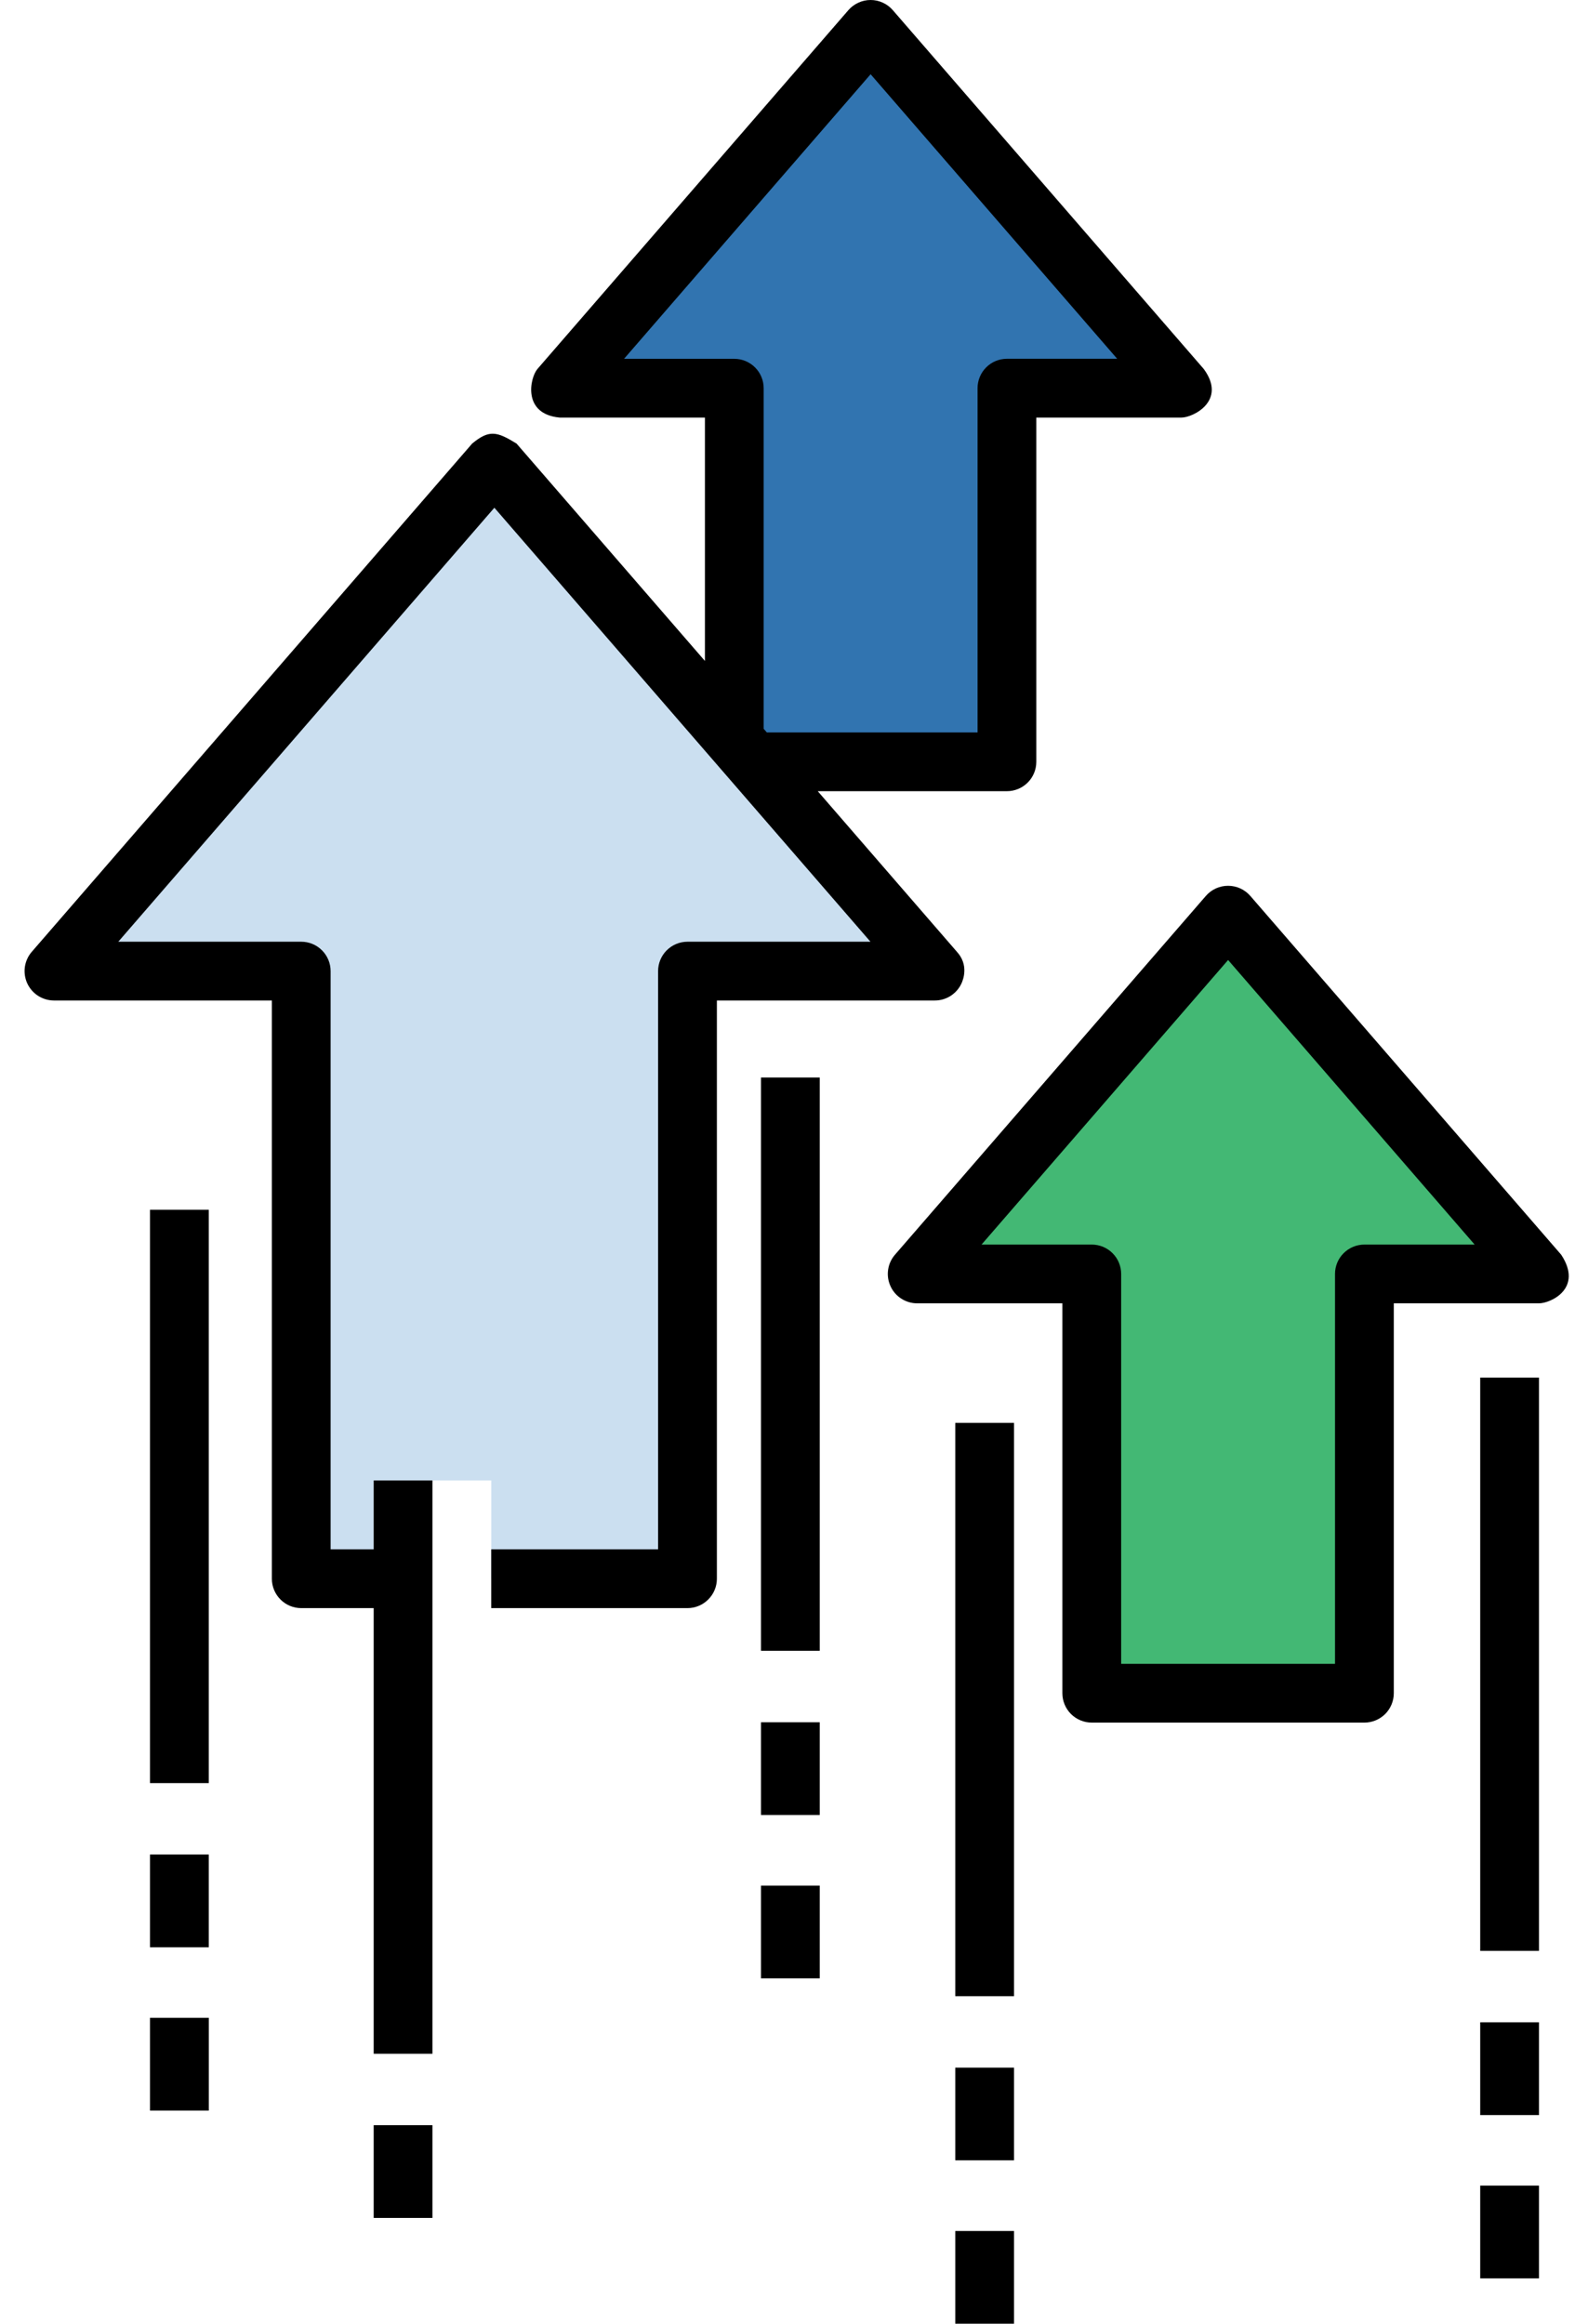
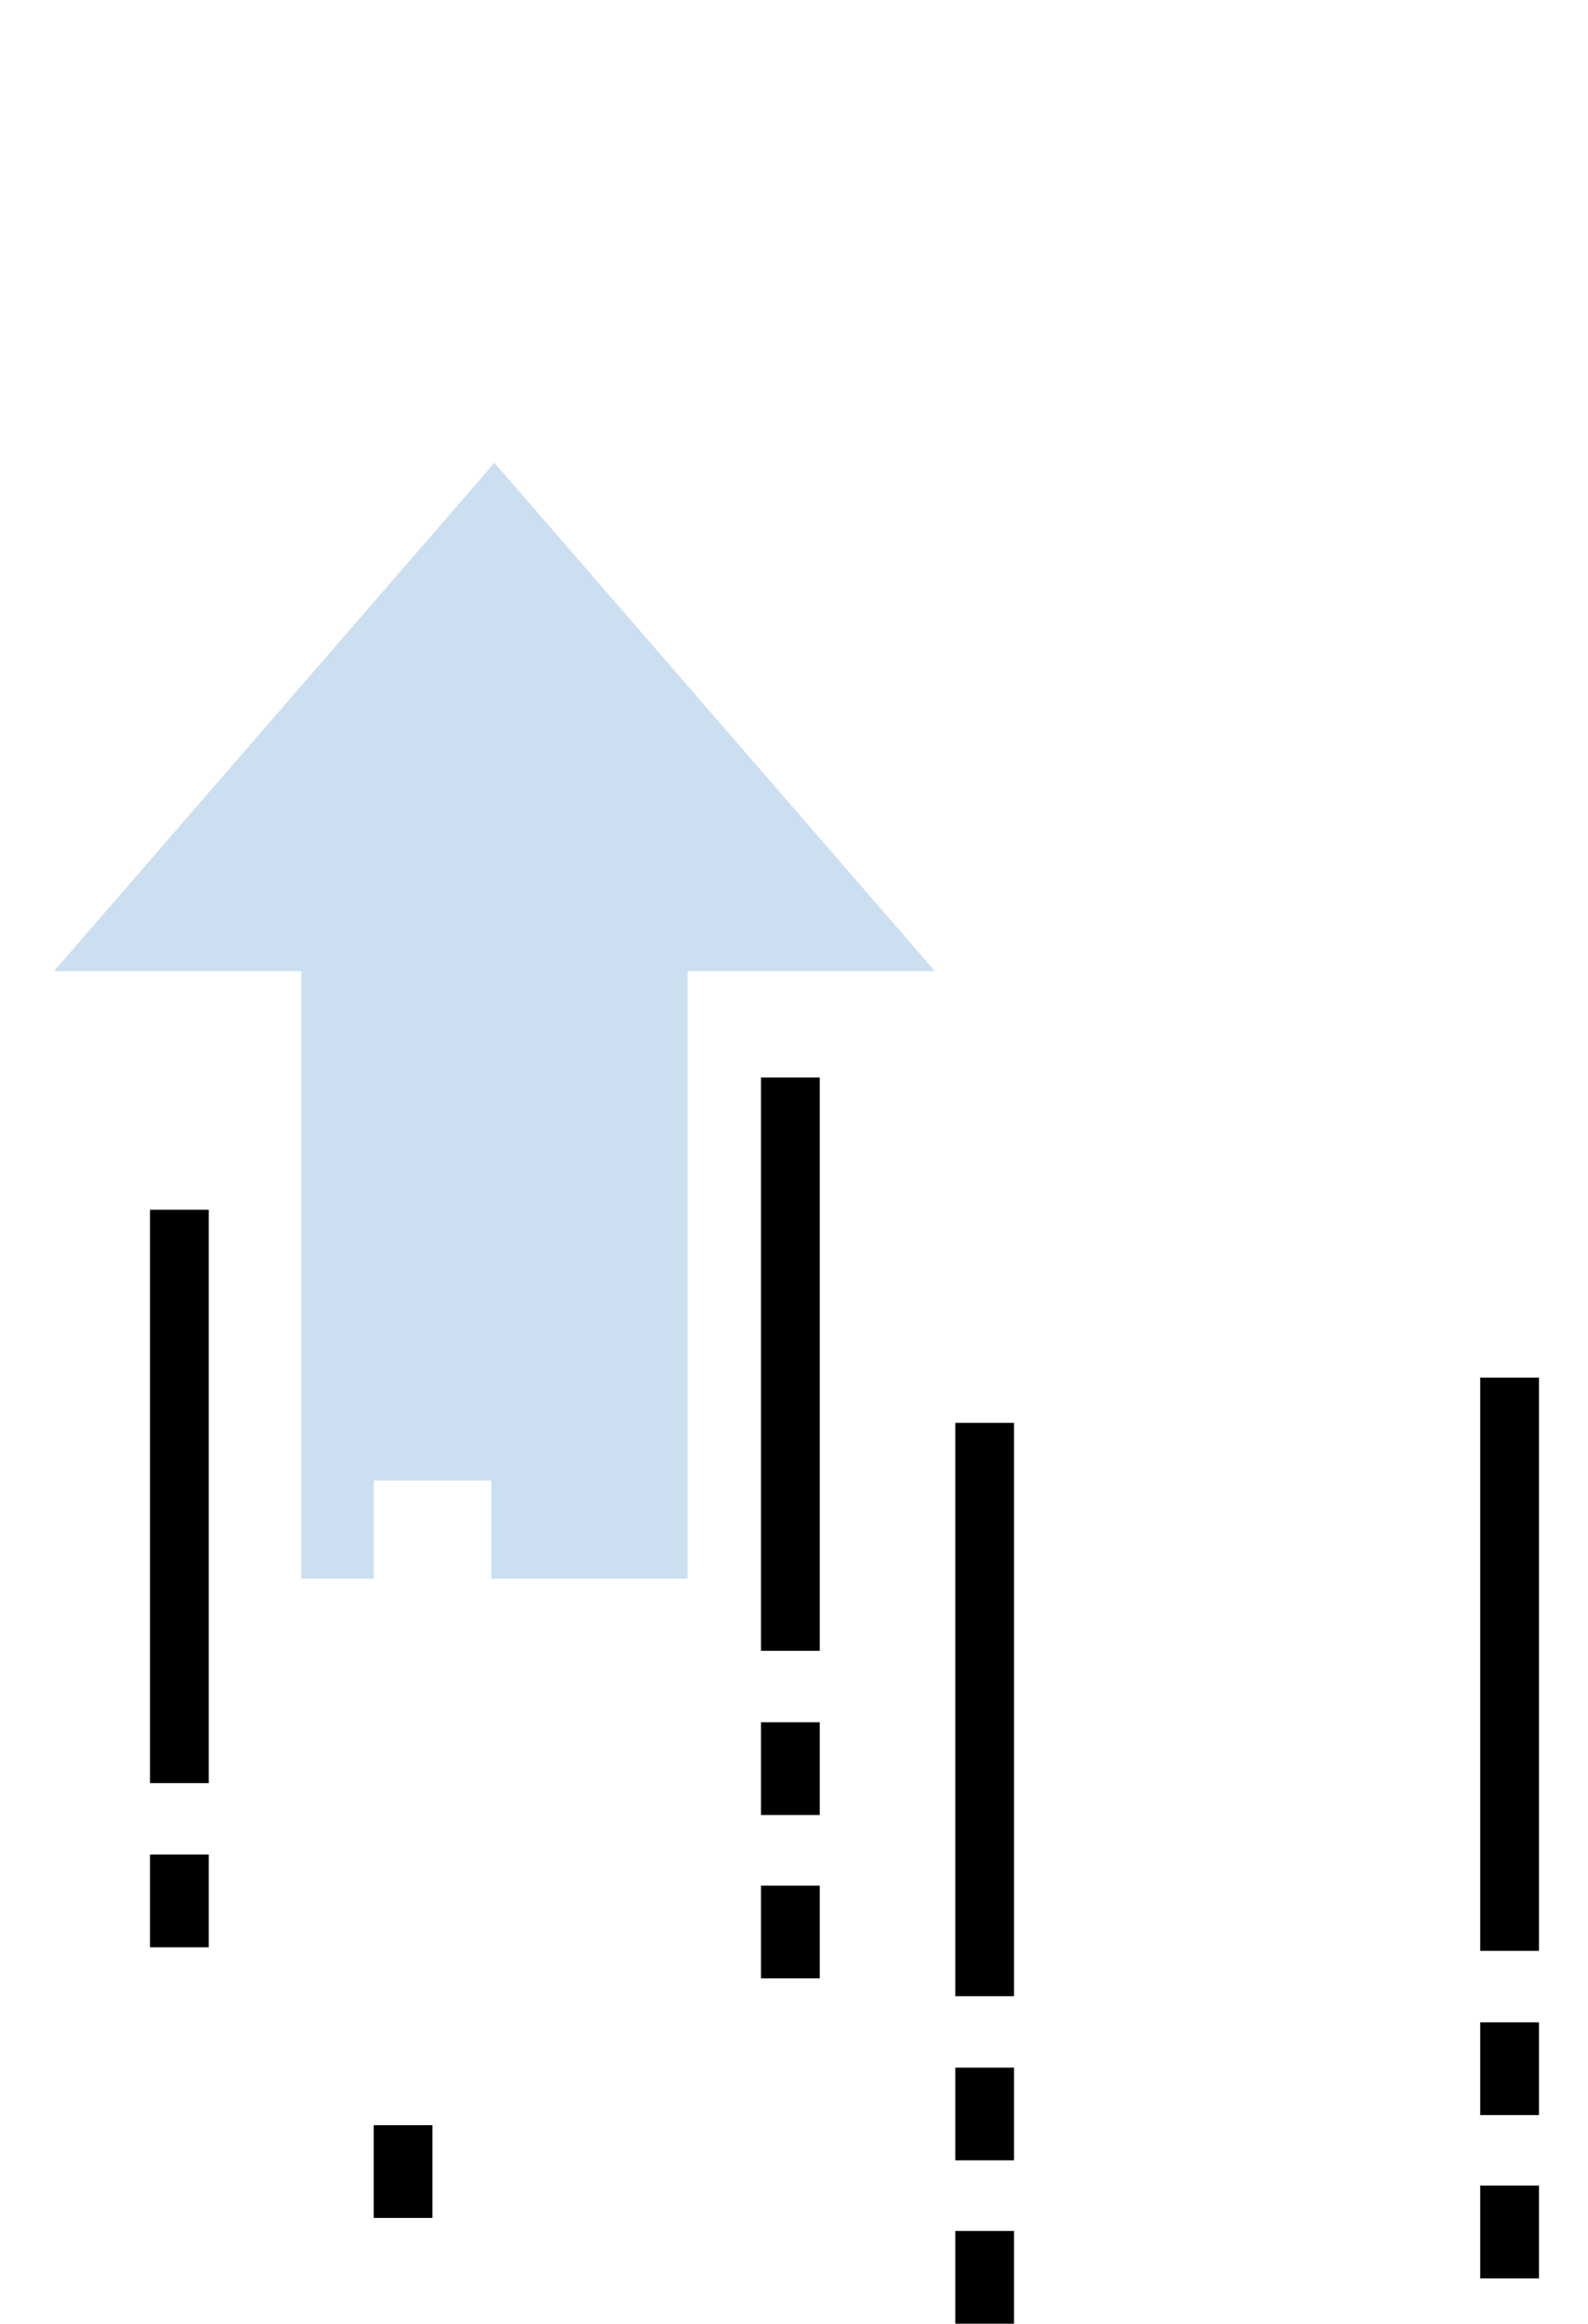
<svg xmlns="http://www.w3.org/2000/svg" width="41" height="60" viewBox="0 0 41 60" fill="none">
-   <path d="M22.478 0.758L14.451 10.023L18.958 10.023L18.958 19.67L25.998 19.67L25.998 10.023L30.505 10.023L22.478 0.758Z" fill="#3174B0" />
-   <path d="M31.709 23.63L23.682 32.894L28.189 32.894L28.189 43.72L35.228 43.72L35.228 32.894L39.736 32.894L31.709 23.63Z" fill="#43B874" />
  <path d="M12.766 11.951L1.395 25.075L7.779 25.075L7.779 40.764L9.65 40.764L9.65 38.226L12.684 38.226L12.684 40.764L17.752 40.764L17.752 25.075L24.137 25.075L12.766 11.951Z" fill="#CBDFF0" />
-   <path d="M21.905 0.261L13.877 9.526C13.683 9.751 13.476 10.693 14.451 10.782L18.2 10.782L18.2 17.066L13.337 11.454C12.834 11.144 12.633 11.086 12.19 11.454L0.819 24.578C0.724 24.688 0.663 24.823 0.642 24.967C0.622 25.111 0.643 25.258 0.703 25.39C0.764 25.522 0.861 25.634 0.983 25.713C1.105 25.791 1.247 25.833 1.393 25.834L7.019 25.834L7.019 40.764C7.019 40.965 7.099 41.158 7.241 41.3C7.383 41.443 7.576 41.523 7.778 41.523L9.648 41.523L9.648 53.03L11.165 53.03L11.165 38.226L9.648 38.226L9.648 40.005L8.536 40.005L8.536 25.075C8.536 24.874 8.456 24.681 8.314 24.539C8.172 24.396 7.979 24.316 7.778 24.316L3.054 24.316L12.764 13.11L22.474 24.316L17.75 24.316C17.549 24.316 17.356 24.396 17.213 24.539C17.071 24.681 16.991 24.874 16.991 25.075L16.991 40.005L12.683 40.005L12.683 41.523L17.75 41.523C17.951 41.523 18.144 41.443 18.286 41.3C18.429 41.158 18.509 40.965 18.509 40.764L18.509 25.834L24.135 25.834C24.28 25.834 24.423 25.792 24.545 25.714C24.667 25.635 24.765 25.523 24.825 25.391C24.871 25.29 25.014 24.915 24.708 24.578L21.113 20.429L25.998 20.429C26.199 20.429 26.392 20.349 26.534 20.207C26.677 20.064 26.756 19.872 26.756 19.67L26.756 10.782L30.505 10.782C30.802 10.782 31.684 10.349 31.079 9.527L23.051 0.262C22.98 0.18 22.892 0.114 22.793 0.069C22.694 0.023 22.587 4.88716e-05 22.478 4.88751e-05C22.369 4.88787e-05 22.262 0.023 22.163 0.069C22.064 0.114 21.976 0.179 21.905 0.261ZM28.844 9.264L25.997 9.264C25.796 9.264 25.603 9.344 25.461 9.487C25.319 9.629 25.239 9.822 25.239 10.023L25.239 18.912L19.798 18.912L19.717 18.818L19.717 10.023C19.717 9.822 19.637 9.629 19.494 9.487C19.352 9.345 19.159 9.265 18.958 9.265L16.112 9.265L22.478 1.917L28.844 9.264ZM31.134 23.133L23.107 32.398C23.012 32.508 22.95 32.642 22.93 32.786C22.909 32.93 22.93 33.077 22.991 33.209C23.051 33.342 23.148 33.454 23.27 33.532C23.393 33.611 23.535 33.653 23.68 33.653L27.429 33.653L27.429 43.72C27.429 43.922 27.509 44.114 27.651 44.257C27.794 44.399 27.986 44.479 28.188 44.479L35.227 44.479C35.428 44.479 35.621 44.399 35.764 44.257C35.906 44.114 35.986 43.922 35.986 43.72L35.986 33.653L39.734 33.653C40.032 33.653 40.883 33.271 40.308 32.398L32.281 23.133C32.21 23.051 32.121 22.985 32.023 22.94C31.924 22.895 31.816 22.872 31.707 22.872C31.599 22.872 31.491 22.895 31.392 22.94C31.293 22.985 31.205 23.051 31.134 23.133ZM38.073 32.136L35.227 32.136C35.026 32.136 34.833 32.216 34.691 32.358C34.548 32.5 34.468 32.693 34.468 32.894L34.468 42.962L28.947 42.962L28.947 32.894C28.947 32.693 28.867 32.5 28.724 32.358C28.582 32.216 28.389 32.136 28.188 32.136L25.342 32.136L31.708 24.788L38.073 32.136ZM3.873 54.497L3.873 52.102L5.391 52.102L5.391 54.497L3.873 54.497Z" fill="black" />
-   <path d="M3.873 46.041L3.873 31.237L5.39 31.237L5.39 46.041L3.873 46.041ZM3.873 50.28L3.873 47.885L5.39 47.885L5.39 50.28L3.873 50.28ZM9.648 57.269L9.648 54.874L11.165 54.874L11.165 57.269L9.648 57.269ZM19.648 51.083L19.648 48.688L21.165 48.688L21.165 51.083L19.648 51.083ZM19.648 42.626L19.648 27.822L21.165 27.822L21.165 42.626L19.648 42.626ZM19.648 46.865L19.648 44.47L21.165 44.47L21.165 46.865L19.648 46.865ZM24.664 60L24.664 57.605L26.181 57.605L26.181 60L24.664 60ZM24.664 51.543L24.664 36.74L26.181 36.74L26.181 51.543L24.664 51.543ZM24.664 55.782L24.664 53.388L26.181 53.388L26.181 55.782L24.664 55.782ZM38.217 58.83L38.217 56.435L39.734 56.435L39.734 58.83L38.217 58.83ZM38.217 50.373L38.217 35.57L39.734 35.57L39.734 50.373L38.217 50.373ZM38.217 54.613L38.217 52.218L39.734 52.218L39.734 54.613L38.217 54.613Z" fill="black" />
+   <path d="M3.873 46.041L3.873 31.237L5.39 31.237L5.39 46.041L3.873 46.041ZM3.873 50.28L3.873 47.885L5.39 47.885L5.39 50.28ZM9.648 57.269L9.648 54.874L11.165 54.874L11.165 57.269L9.648 57.269ZM19.648 51.083L19.648 48.688L21.165 48.688L21.165 51.083L19.648 51.083ZM19.648 42.626L19.648 27.822L21.165 27.822L21.165 42.626L19.648 42.626ZM19.648 46.865L19.648 44.47L21.165 44.47L21.165 46.865L19.648 46.865ZM24.664 60L24.664 57.605L26.181 57.605L26.181 60L24.664 60ZM24.664 51.543L24.664 36.74L26.181 36.74L26.181 51.543L24.664 51.543ZM24.664 55.782L24.664 53.388L26.181 53.388L26.181 55.782L24.664 55.782ZM38.217 58.83L38.217 56.435L39.734 56.435L39.734 58.83L38.217 58.83ZM38.217 50.373L38.217 35.57L39.734 35.57L39.734 50.373L38.217 50.373ZM38.217 54.613L38.217 52.218L39.734 52.218L39.734 54.613L38.217 54.613Z" fill="black" />
</svg>